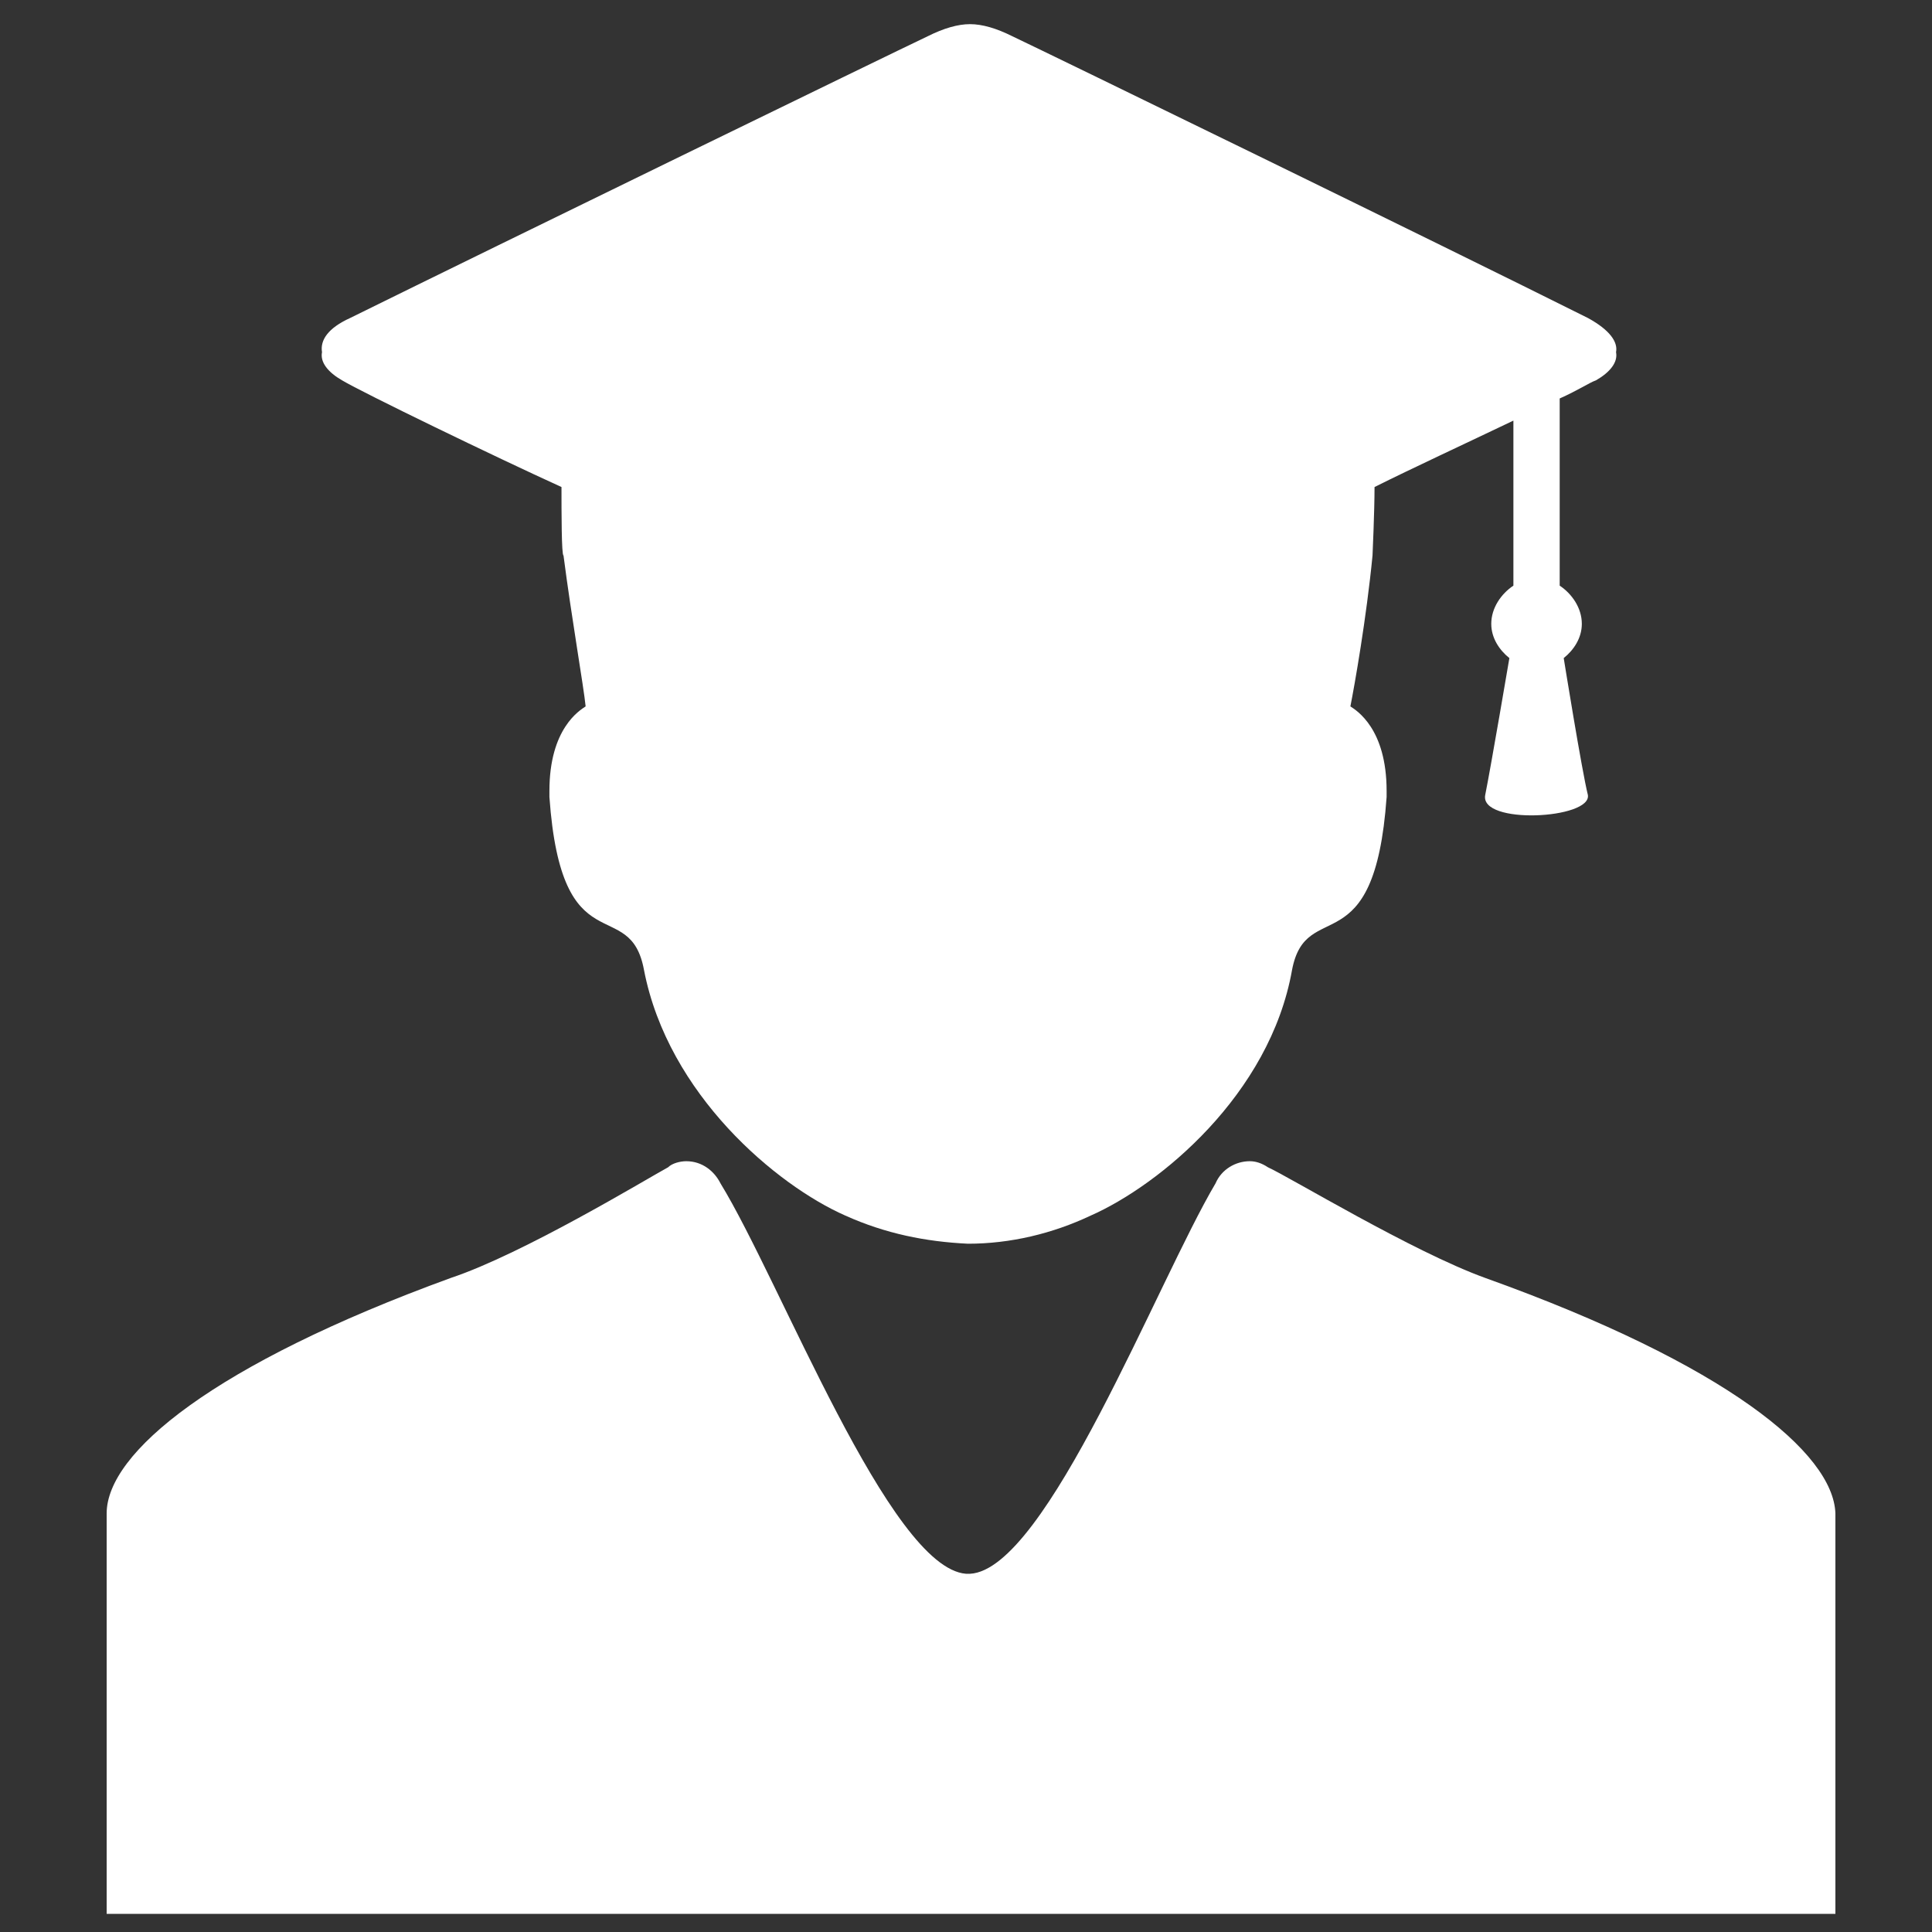
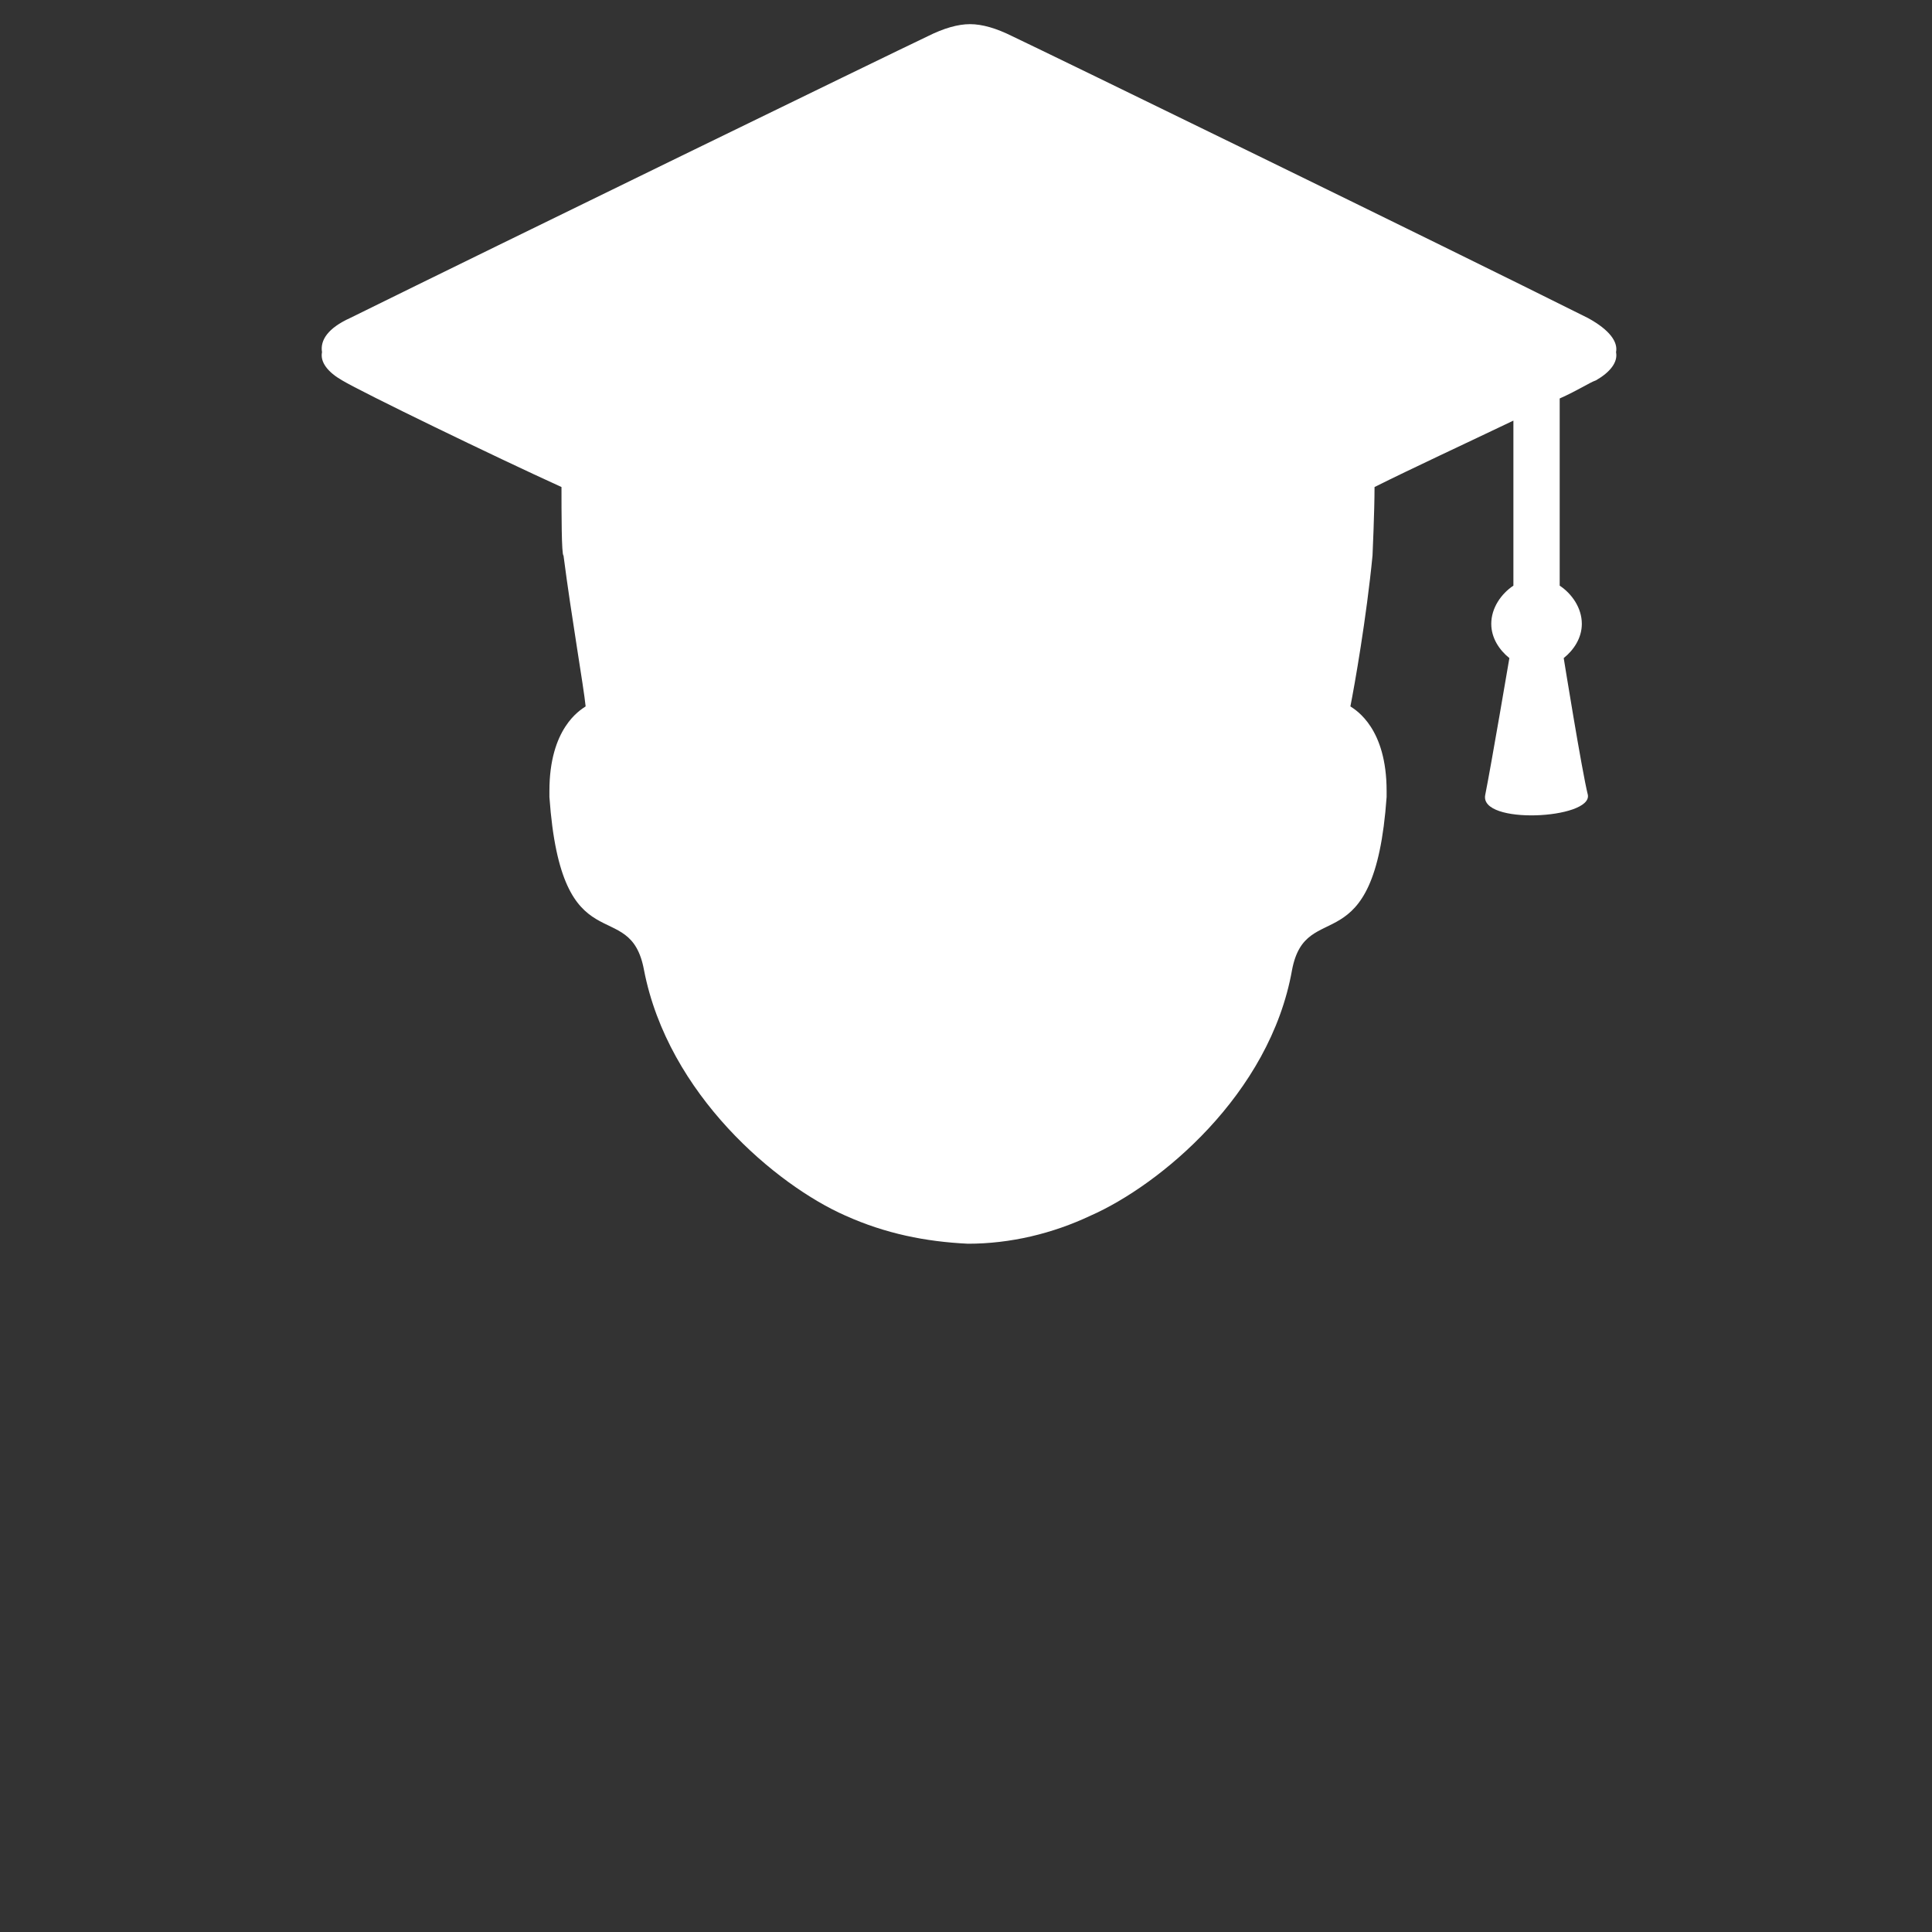
<svg xmlns="http://www.w3.org/2000/svg" version="1.1" id="レイヤー_1" x="0px" y="0px" viewBox="0 0 96 96" style="enable-background:new 0 0 96 96;" xml:space="preserve">
  <rect x="0" y="0" width="96" height="96" fill="#333333" stroke="none" />
  <style type="text/css">
	.st0{fill:#FFFFFF;}
</style>
  <g>
    <path class="st0" d="M17,18.9c1,0.6,7.6,3.8,10.9,5.3c0,1.2,0,3.4,0.1,3.4c0.4,3.1,1,6.5,1.1,7.5c-0.3,0.2-1.8,1.1-1.8,4.2   c0,0,0,0,0,0.1s0,0.2,0,0.2c0.6,8.5,4,4.8,4.7,8.6c1.2,6.2,6.6,10.7,10,12.2c2,0.9,4,1.3,6.1,1.4c2.1,0,4.2-0.5,6.1-1.4   c3.4-1.5,8.9-6,10-12.2c0.7-3.7,4.1-0.1,4.7-8.6c0-0.1,0-0.2,0-0.2s0,0,0-0.1c0-3.1-1.5-4-1.8-4.2c0.2-1,0.8-4.4,1.1-7.5   c0,0,0.1-2.2,0.1-3.4c1.8-0.9,4.6-2.2,6.9-3.3v8.2c-0.6,0.4-1.1,1.1-1.1,1.9c0,0.7,0.4,1.3,0.9,1.7c0,0-0.9,5.3-1.2,6.8   c-0.3,1.5,5.3,1.2,5.1,0c-0.3-1.2-1.2-6.8-1.2-6.8c0.5-0.4,0.9-1,0.9-1.7c0-0.8-0.5-1.5-1.1-1.9v-9.3c0.9-0.4,1.5-0.8,1.8-0.9   c0.7-0.4,1.1-0.9,1-1.4c0.1-0.5-0.3-1.1-1.4-1.7c-7.4-3.7-26.7-13.1-28.6-14c-0.8-0.4-1.5-0.6-2.1-0.6s-1.3,0.2-2.1,0.6   c-1.9,0.9-21.2,10.3-28.7,14c-1.1,0.5-1.5,1.1-1.4,1.7C15.9,18,16.3,18.5,17,18.9L17,18.9z" />
-     <path class="st0" d="M73.8,63.5c-3.6-1.3-9.7-5-10.8-5.5c-0.3-0.2-0.6-0.3-0.9-0.3c-0.7,0-1.4,0.4-1.7,1.1   C57.5,63.7,52,78,48.2,78.2c0,0,0,0-0.1,0c0,0,0,0-0.1,0c-3.8-0.3-9.2-14.5-12.2-19.4c-0.3-0.6-0.9-1.1-1.7-1.1   c-0.3,0-0.7,0.1-0.9,0.3c-1.1,0.6-7.2,4.3-10.8,5.5C10.6,67.8,5.3,72.2,5.3,75.2v19.9h85.9V75.2C91.1,72.2,85.8,67.8,73.8,63.5   L73.8,63.5z" />
  </g>
</svg>